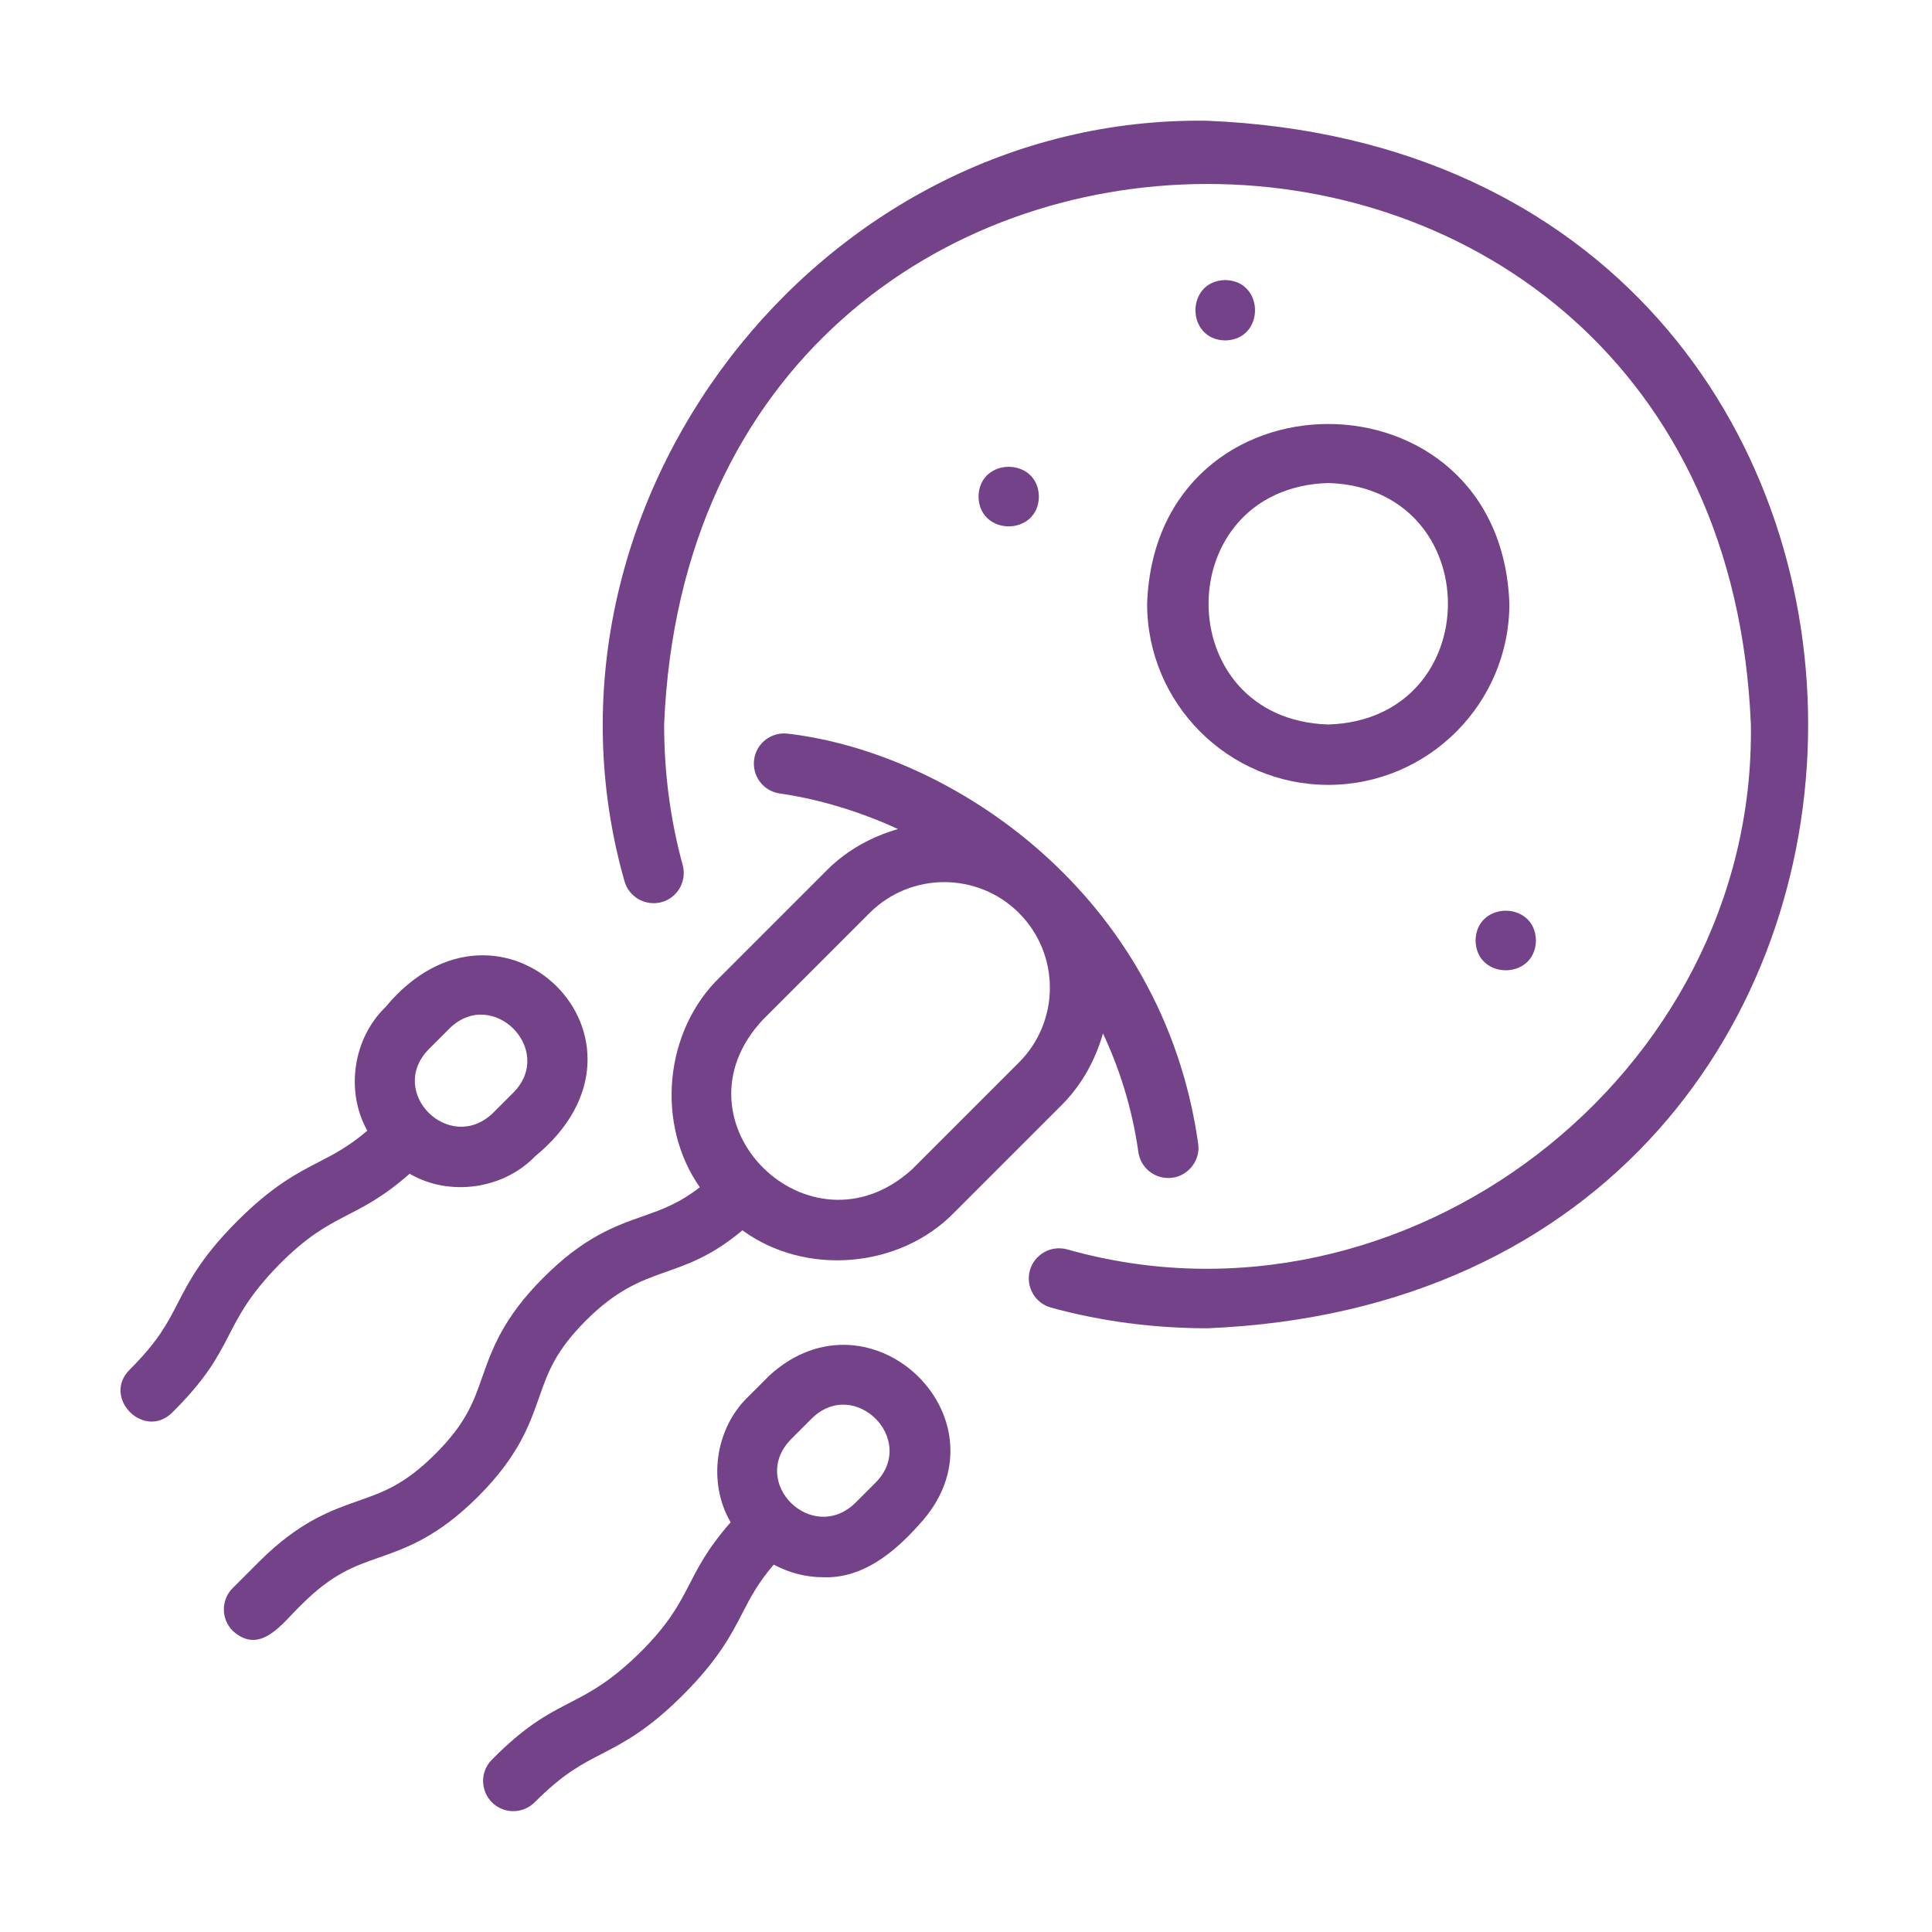
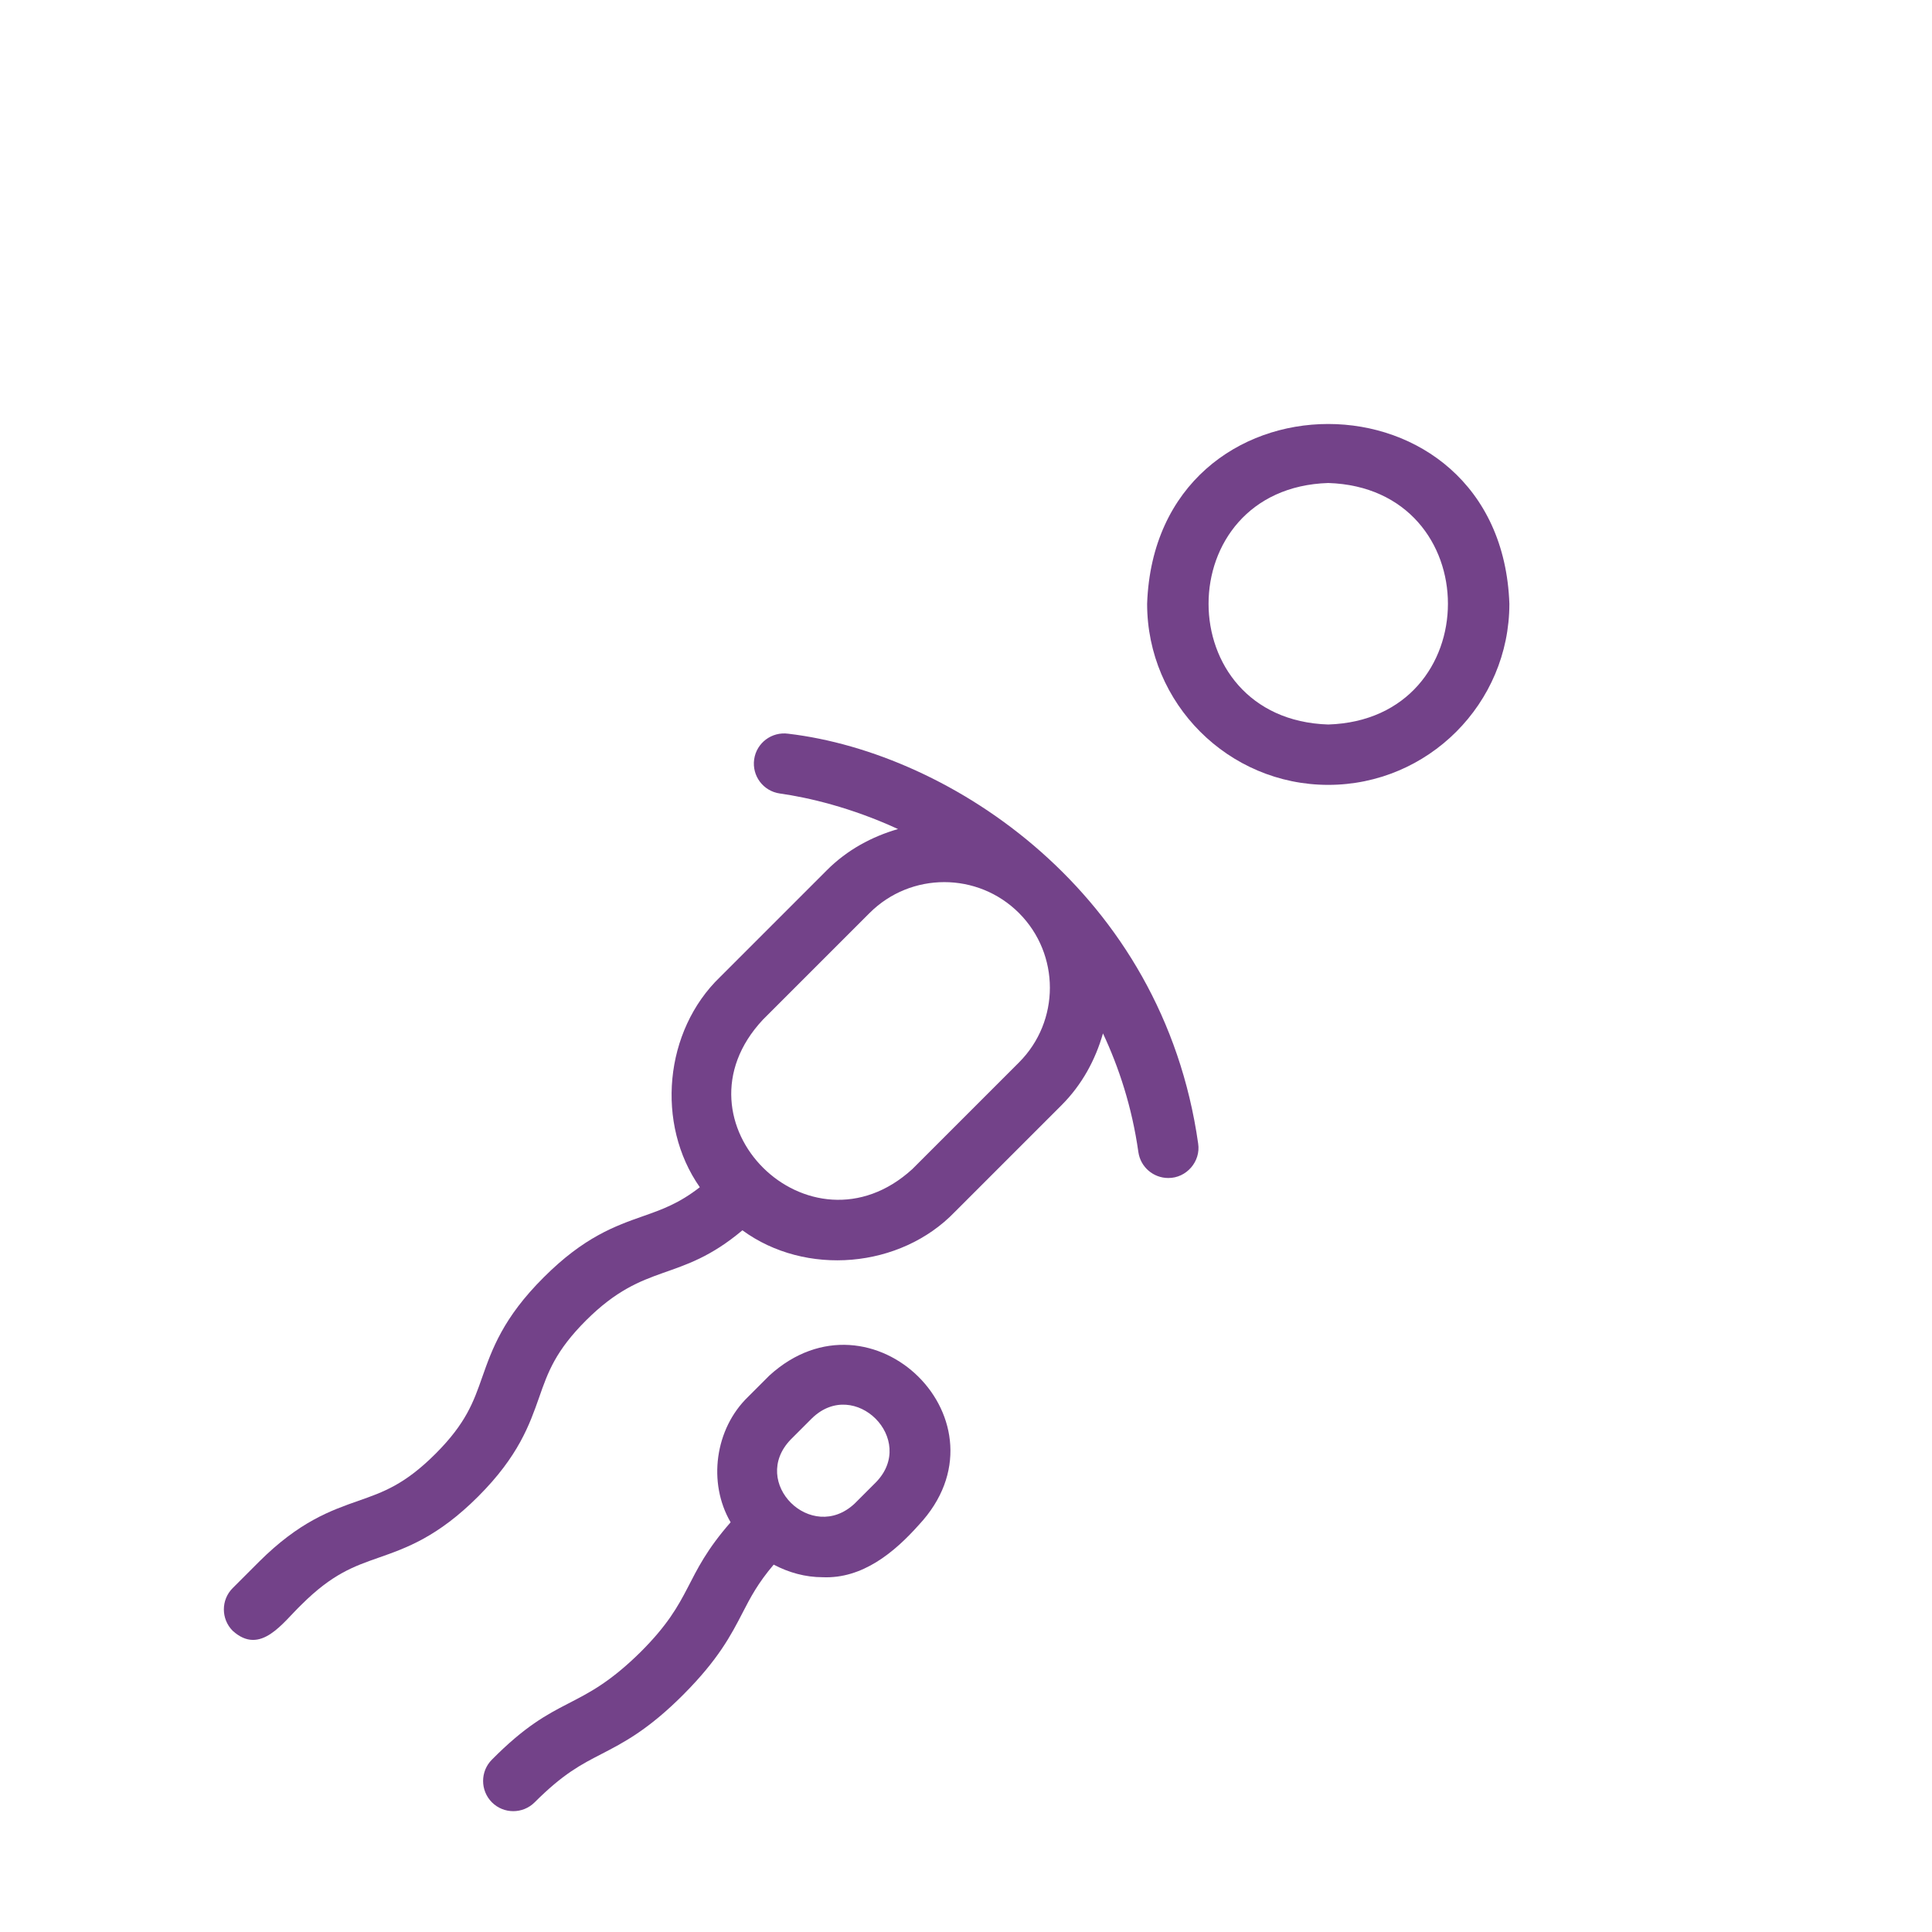
<svg xmlns="http://www.w3.org/2000/svg" width="100pt" height="100pt" version="1.1" viewBox="0 0 100 100">
-   <path d="m8.918 73.109c3.441-3.406 2.406-4.481 5.566-7.691 2.769-2.777 3.871-2.172 6.719-4.664 2.051 1.195 4.84 0.809 6.492-0.902 7.297-5.984-1.762-14.922-7.734-7.734-1.688 1.629-2.094 4.363-0.949 6.406-0.965 0.82-1.695 1.199-2.504 1.617-1.125 0.582-2.406 1.238-4.234 3.07-1.828 1.828-2.488 3.109-3.07 4.234-0.543 1.059-1.016 1.973-2.5 3.457-1.434 1.441 0.754 3.652 2.211 2.211zm13.258-18.785 1.105-1.105c2.211-2.144 5.457 1.102 3.312 3.312l-1.105 1.105c-2.231 2.094-5.457-1.086-3.312-3.312z" fill="#734289" />
  <path d="m35.359 87.723c1.828-1.828 2.488-3.109 3.07-4.234 0.418-0.812 0.797-1.539 1.617-2.504 0.777 0.41 1.637 0.652 2.539 0.652 2.043 0.086 3.688-1.266 4.973-2.707 4.953-5.293-2.422-12.574-7.734-7.734l-1.105 1.105c-1.711 1.652-2.098 4.441-0.902 6.492-2.492 2.848-1.887 3.949-4.664 6.719-3.211 3.164-4.285 2.125-7.691 5.566-0.609 0.609-0.609 1.598 0 2.211 0.609 0.609 1.598 0.609 2.211 0 1.484-1.484 2.398-1.953 3.457-2.5 1.125-0.582 2.406-1.238 4.234-3.07zm5.566-13.211 1.105-1.105c2.211-2.144 5.457 1.102 3.312 3.312l-1.105 1.105c-2.231 2.094-5.457-1.086-3.312-3.312z" fill="#734289" />
-   <path d="m62.5 6.25c-20.207-0.301-35.684 19.957-30.18 39.352 0.23 0.832 1.086 1.312 1.922 1.094 0.832-0.23 1.32-1.09 1.094-1.922-0.637-2.324-0.961-4.769-0.961-7.273 1.543-37.305 54.707-37.305 56.25 0 0.27 18.176-17.953 32.109-35.398 27.164-0.832-0.223-1.691 0.262-1.922 1.094-0.227 0.832 0.262 1.691 1.094 1.922 2.594 0.711 5.32 1.07 8.102 1.07 41.453-1.711 41.449-60.789 0-62.5z" fill="#734289" />
  <path d="m68.75 40.625c5.168 0 9.375-4.207 9.375-9.375-0.441-12.406-18.312-12.406-18.75 0 0 5.168 4.207 9.375 9.375 9.375zm0-15.625c8.262 0.262 8.258 12.238 0 12.5-8.262-0.262-8.258-12.238 0-12.5z" fill="#734289" />
  <path d="m28.141 66.117c-2.102 2.094-2.672 3.723-3.18 5.16-0.449 1.281-0.836 2.387-2.418 3.969-1.594 1.594-2.703 1.984-3.988 2.434-1.434 0.504-3.059 1.074-5.152 3.16l-1.359 1.359c-0.609 0.609-0.609 1.598 0 2.211 1.449 1.312 2.594-0.434 3.566-1.359 1.59-1.582 2.695-1.973 3.977-2.422 1.438-0.504 3.066-1.074 5.164-3.172 2.086-2.086 2.656-3.711 3.16-5.144 0.449-1.285 0.84-2.391 2.434-3.981 3.086-3.07 4.805-1.898 8.082-4.652 3.269 2.394 8.176 1.98 10.996-0.953l5.523-5.523c1.066-1.066 1.754-2.356 2.144-3.715 0.82 1.75 1.5 3.797 1.832 6.144 0.113 0.781 0.781 1.34 1.547 1.34 0.938 0.008 1.691-0.852 1.547-1.785-1.836-12.965-12.773-20.215-21.215-21.211-0.855-0.117-1.645 0.473-1.766 1.328-0.121 0.855 0.473 1.645 1.328 1.766 1.469 0.207 3.684 0.719 6.117 1.84-1.348 0.391-2.629 1.074-3.688 2.137l-5.523 5.523c-2.891 2.785-3.34 7.609-1.047 10.879-1.07 0.836-1.949 1.152-2.93 1.496-1.434 0.504-3.062 1.078-5.152 3.172zm11.344-13.336 5.523-5.523c2.133-2.133 5.602-2.133 7.734 0 2.133 2.133 2.133 5.602 0 7.734l-5.523 5.523c-5.301 4.836-12.691-2.434-7.734-7.734z" fill="#734289" />
-   <path d="m53.773 25.703c-0.035-2.055-3.09-2.055-3.125 0 0.035 2.055 3.09 2.055 3.125 0z" fill="#734289" />
-   <path d="m63.418 17.621c2.055-0.035 2.055-3.09 0-3.125-2.055 0.035-2.055 3.09 0 3.125z" fill="#734289" />
-   <path d="m76.375 48.68c0.035 2.055 3.09 2.055 3.125 0-0.035-2.055-3.09-2.055-3.125 0z" fill="#734289" />
</svg>